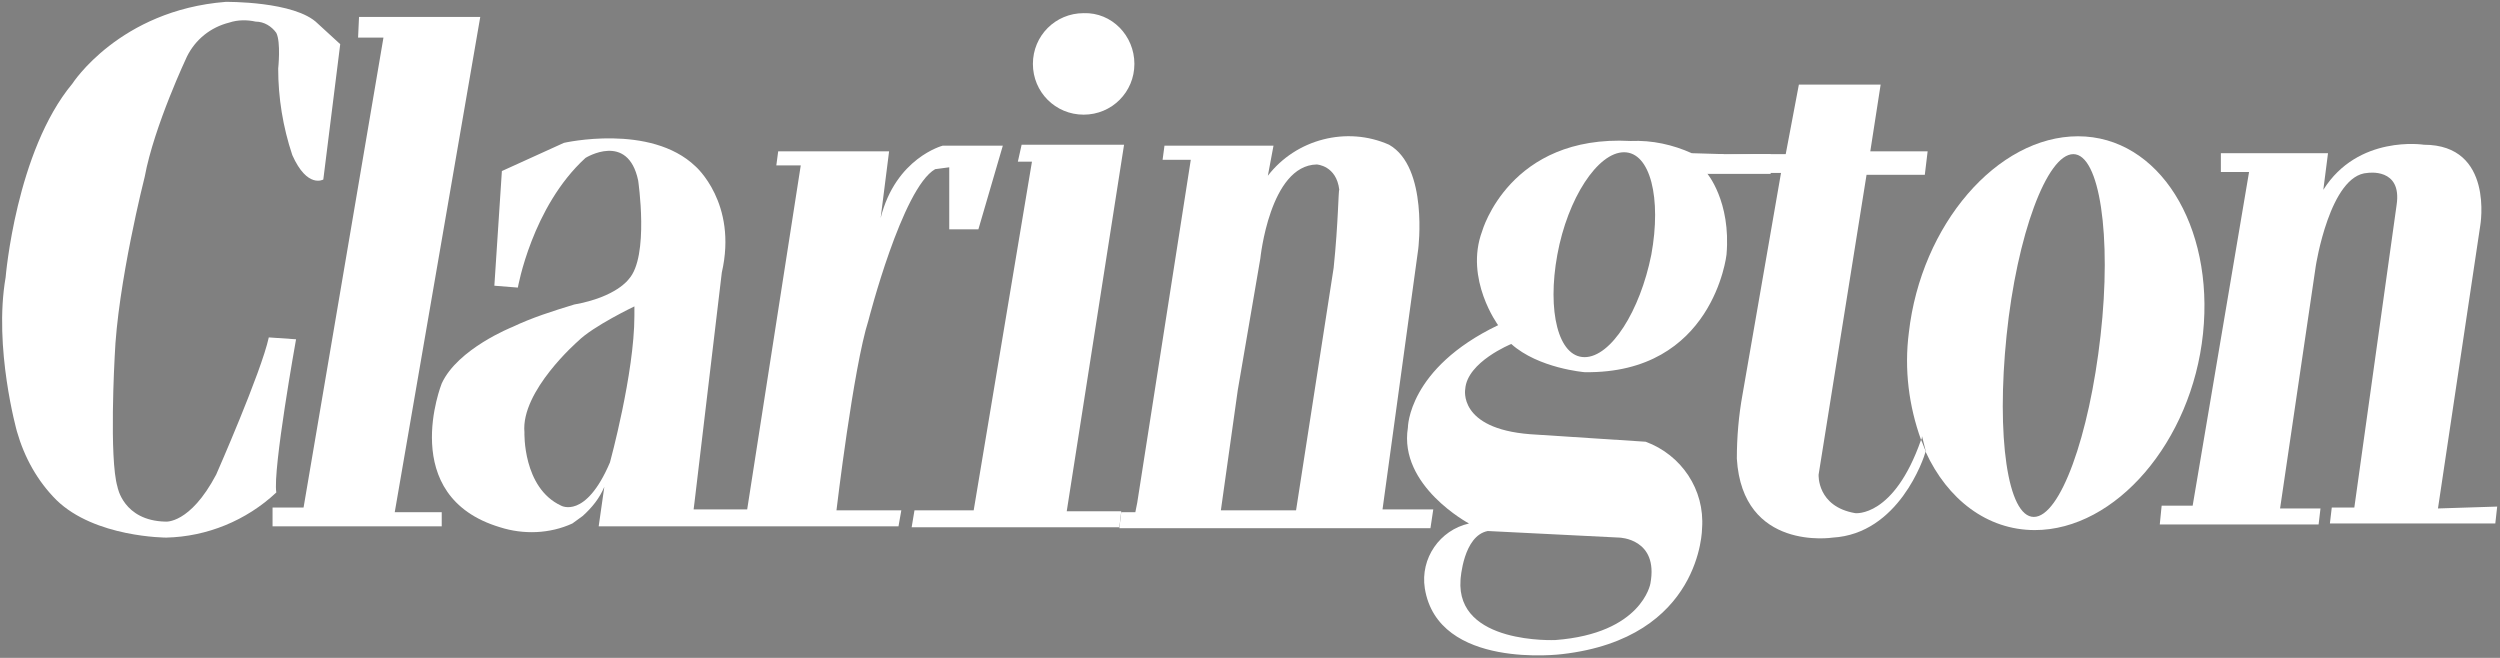
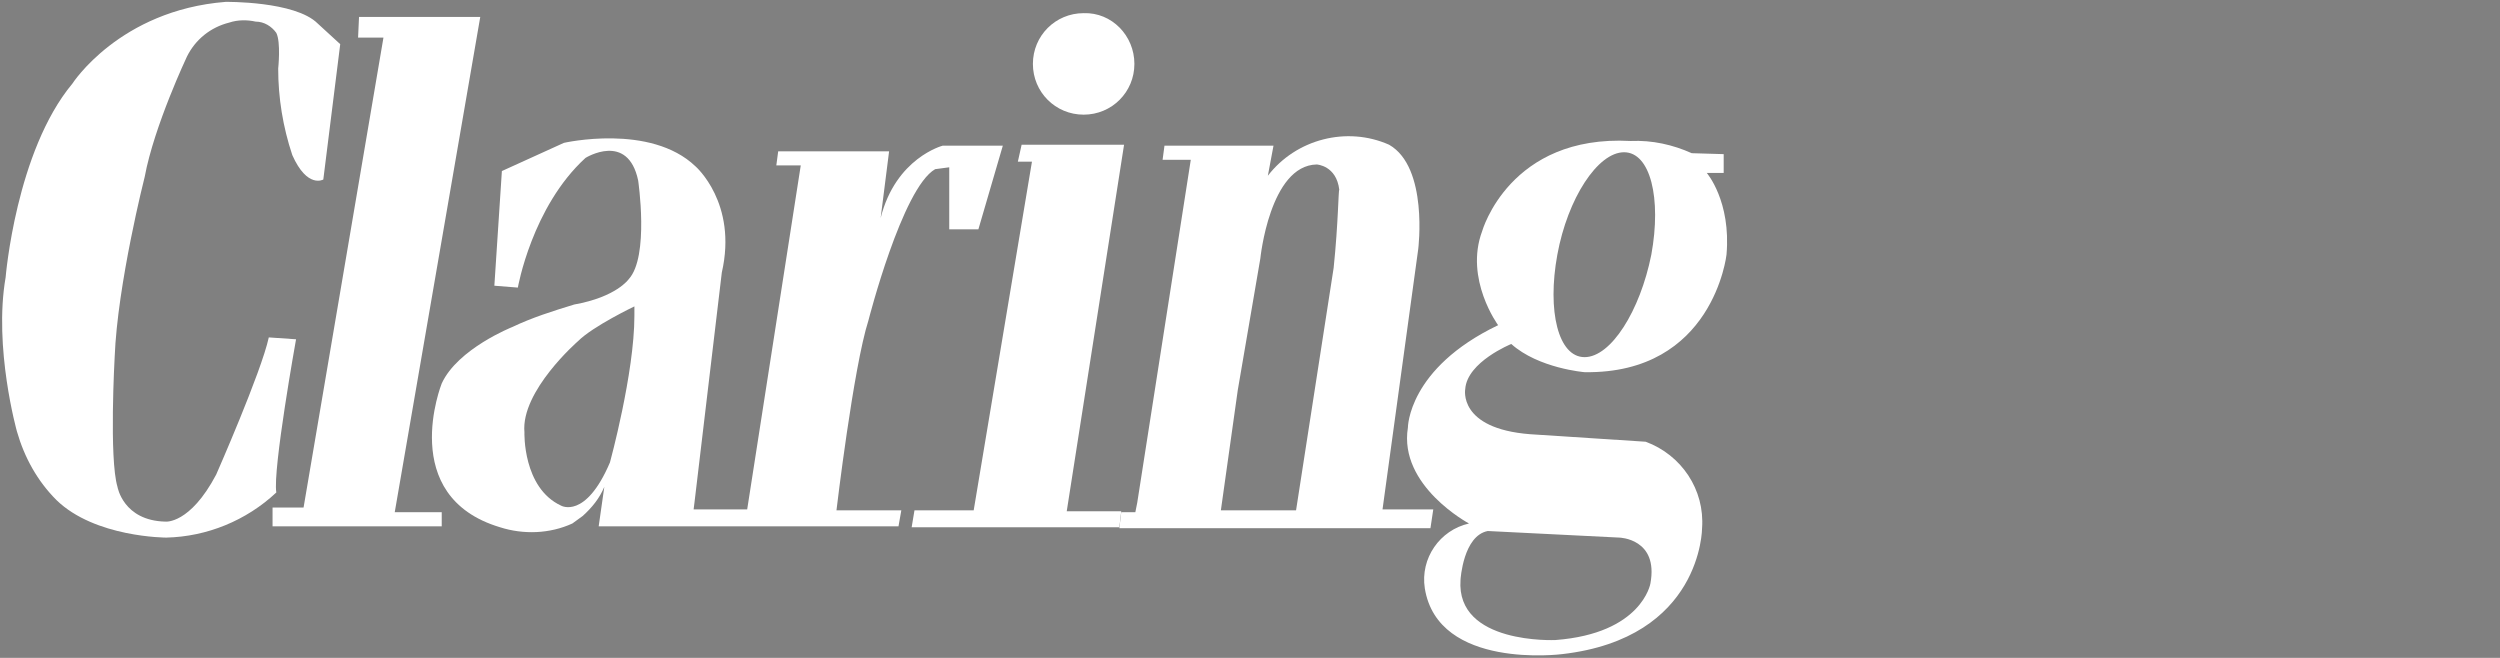
<svg xmlns="http://www.w3.org/2000/svg" xmlns:xlink="http://www.w3.org/1999/xlink" version="1.1" id="Layer_1" x="0px" y="0px" width="266px" height="70px" viewBox="0 0 266 70" style="enable-background:new 0 0 266 70;" xml:space="preserve">
  <rect x="0" y="0" width="266" height="70" fill="#808080" stroke="none" />
  <style type="text/css">
	.st0{clip-path:url(#SVGID_2_);}
	.st1{fill:#FFFFFF;}
	.st2{fill:#005A93;}
</style>
  <g>
    <defs>
      <rect id="SVGID_1_" x="0.3" y="0.2" width="265.5" height="69.6" />
    </defs>
    <clipPath id="SVGID_2_">
      <use xlink:href="#SVGID_1_" style="overflow:visible;" />
    </clipPath>
    <g id="Group_5593" class="st0">
      <path id="Path_8908" class="st1" d="M120.7,6.8c0,3-2.4,5.4-5.4,5.4c-3,0-5.4-2.4-5.4-5.4c0-3,2.4-5.4,5.4-5.4    C118.3,1.3,120.7,3.8,120.7,6.8" />
      <path id="Path_8909" class="st1" d="M29.4,52.4C29,50,31.5,36.1,31.5,36.1l-2.9-0.2c-0.8,3.7-5.6,14.6-5.6,14.6    c-2.8,5.3-5.4,5-5.4,5c-4.5-0.1-5.1-3.7-5.1-3.7c-0.9-3-0.3-13.8-0.3-13.8c0.3-7.8,3.2-19.2,3.2-19.2C16.4,13.4,19.9,6,19.9,6    c0.9-1.8,2.5-3.1,4.5-3.6c0.9-0.3,1.9-0.3,2.8-0.1c0.9,0,1.7,0.5,2.2,1.2c0.5,1,0.2,3.8,0.2,3.8c0,3.1,0.5,6.2,1.5,9.2    c1.6,3.6,3.3,2.6,3.3,2.6l1.8-14.4l-2.4-2.2C31.4,0.1,24,0.2,24,0.2C12.7,1.1,7.7,8.9,7.7,8.9c-6,7.2-7.1,20.6-7.1,20.6    C-0.7,37,1.8,45.9,1.8,45.9C2.6,48.7,4,51.2,6,53.2c4.1,4,11.7,4,11.7,4C22,57.1,26.2,55.4,29.4,52.4" />
      <path id="Path_8910" class="st1" d="M51.1,1.8H38.2l-0.1,2.2h2.7l-8.5,50H29v2h18v-1.5H42L51.1,1.8z" />
      <path id="Path_8911" class="st1" d="M89,54.3c0,0,1.8-15.2,3.4-20.2c0,0,3.6-14.1,7.1-16.1l1.5-0.2v6.6h3.1l2.6-8.9h-6.4    c0,0-5,1.3-6.6,7.7l0.9-7.1l-11.8,0l-0.2,1.5h2.6l-5.7,36.6l-2.7,0h-3l0.1-0.8L76.8,29c1.7-7.4-2.8-11.3-2.8-11.3    c-4.8-4.6-14-2.5-14-2.5l-6.6,3l-0.8,12.2l2.5,0.2c0,0,1.5-8.6,7.2-13.8c0,0,4.5-2.8,5.6,2.4c0,0,1.2,8.1-1,10.5    c0,0-1.3,1.9-5.8,2.7c-2.3,0.7-4.5,1.4-6.6,2.4c0,0-5.8,2.3-7.5,6c0,0-4.8,12,6.2,15.3c2.5,0.8,5.3,0.7,7.7-0.4l1.1-0.8    c1-0.9,1.8-1.9,2.3-3.1L63.7,56h12.8l19.1,0l0.3-1.7L89,54.3L89,54.3z M67.5,33.6c0,6.1-2.6,15.6-2.6,15.6    c-2.6,6.1-5.2,4.6-5.2,4.6c-4.1-1.9-3.9-7.8-3.9-7.8c-0.4-4.4,5.7-9.7,5.7-9.7c1.6-1.6,6-3.7,6-3.7L67.5,33.6z" />
      <path id="Path_8912" class="st1" d="M113.5,54.4l6.1-39h-10.9l-0.4,1.8h1.5l-6.2,37.1h-6.3l-0.3,1.8h22.1l0.2-1.7L113.5,54.4z" />
      <path id="Path_8913" class="st2" d="M119.3,54.4L119.3,54.4z" />
      <path id="Path_8914" class="st1" d="M152.5,54.2h-5.4l3.8-27.7c0,0,1.1-8.7-3.1-11.1c-4.5-2-9.9-0.6-12.9,3.3l0.6-3.2l-11.6,0    l-0.2,1.5h3l-5.7,36.5l-0.2,1l-1.5,0l-0.2,1.7l15,0l18.1,0L152.5,54.2z M141.9,28.5l-4,25.8l-3.8,0v0h-4.2l1.8-12.8l2.4-14    c0,0,1-9.9,6-10c0,0,2.1,0.1,2.4,2.7C142.4,20.2,142.4,23.7,141.9,28.5" />
      <path id="Path_8915" class="st1" d="M183.4,16.4L183.4,16.4l-3.4-0.1c-2-0.9-4.2-1.4-6.5-1.3c-12.9-0.7-15.8,9.6-15.8,9.6    c-1.9,5.1,1.7,10,1.7,10c-9.6,4.6-9.6,10.9-9.6,10.9c-1,6.2,6.5,10.2,6.5,10.2c-3.1,0.7-5.2,3.7-4.7,6.9c1.4,8.7,14.6,7,14.6,7    c14.9-1.7,14.9-13.4,14.9-13.4c0.3-4.1-2.2-7.8-6-9.2l-12.3-0.8c-7.7-0.6-6.9-4.8-6.9-4.8c0.2-2.9,4.9-4.8,4.9-4.8    c2.9,2.6,7.8,3,7.8,3c13.7,0.2,15.1-12.5,15.1-12.5c0.5-5.7-2.1-8.7-2.1-8.7h6.2l0,0h-4.4L183.4,16.4z M158.3,56.5l14,0.7    c0,0,4.2,0.1,3.3,4.9c0,0-0.9,5.3-10.1,6c0,0-10.6,0.5-10.1-6.4C155.4,61.6,155.7,57,158.3,56.5 M175.7,27.1    c-1.2,6-4.3,10.9-7.1,10.9s-4-4.9-2.9-10.9s4.3-10.9,7.1-10.9S176.8,21.1,175.7,27.1" />
-       <path id="Path_8916" class="st1" d="M197.4,54.6c-4.1-0.7-3.9-4.1-3.9-4.1l5.1-31.9h6.2l0.3-2.5h-6.1l1.1-7.1h-8.7l-1.4,7.4h-6.6    l3.5,0.1l0.9,1.9h1.7L185.4,42c-0.4,2.2-0.6,4.5-0.6,6.8c0.6,9.9,10.2,8.4,10.2,8.4c7-0.4,9.7-8.4,9.9-9.2    c-0.2-0.4-0.3-0.8-0.5-1.2C201.5,55.1,197.4,54.6,197.4,54.6" />
-       <path id="Path_8917" class="st1" d="M221.1,14.5c-8.6,0-16.7,9.4-18,20.9c-0.5,3.9,0,7.8,1.3,11.4c0.1-0.1,0.1-0.3,0.1-0.4    l0.4,1.6c0,0,0,0,0,0.1c2.3,5,6.5,8.3,11.6,8.3c8.6,0,16.7-9.4,17.9-20.9S229.7,14.5,221.1,14.5 M223.5,35.7    c-1.2,10.7-4.3,19.3-7.1,19.3s-4-8.6-2.9-19.3s4.3-19.3,7.1-19.3S224.7,25.1,223.5,35.7" />
-       <path id="Path_8918" class="st1" d="M259.4,54.1l4.5-30.1c0,0,1.5-8.6-6-8.6c0,0-7-1.1-10.7,4.8l0.5-3.9l-11.4,0v2h3l-6,35.5H230    l-0.2,2h16.9l0.2-1.7h-4.3l3.8-25.8c0,0,1.5-9.7,5.5-9.9c0,0,3.7-0.6,3.1,3.4l-4.5,32.2h-2.4l-0.2,1.7h17.6l0.2-1.8L259.4,54.1z" />
-       <rect id="Rectangle_2878" x="180.7" y="16.4" class="st1" width="7.7" height="2.1" />
    </g>
  </g>
</svg>